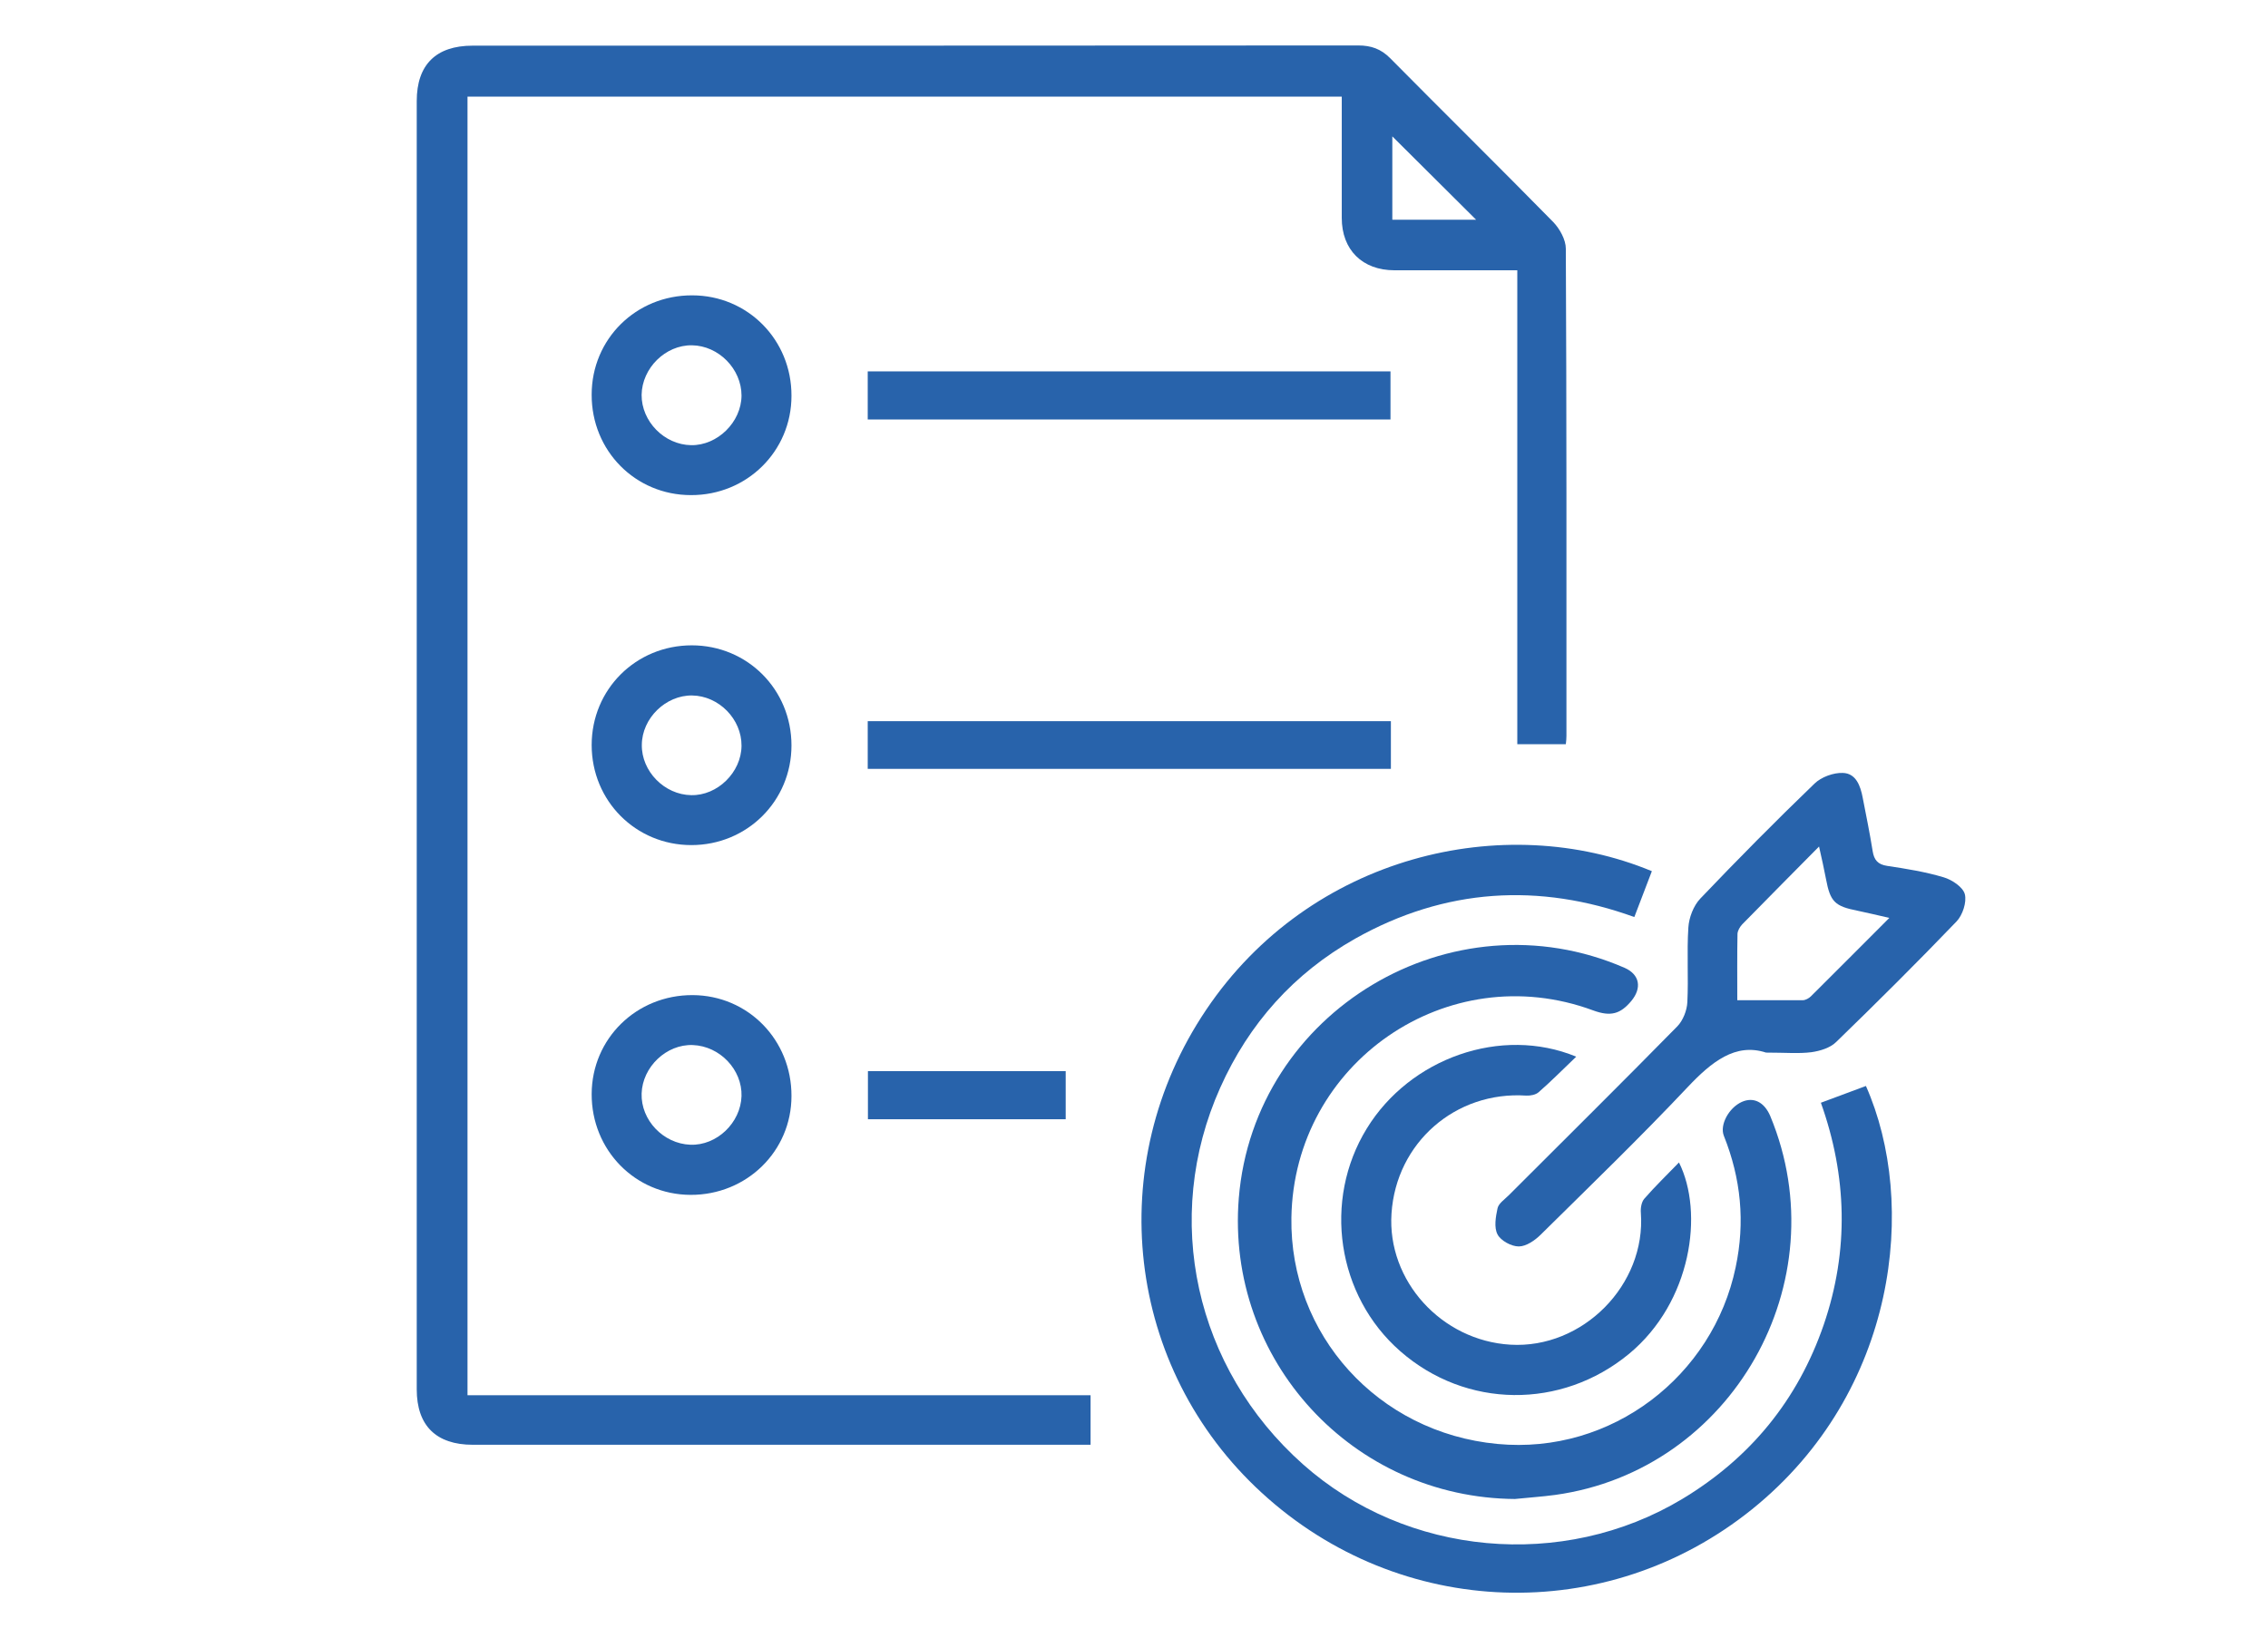
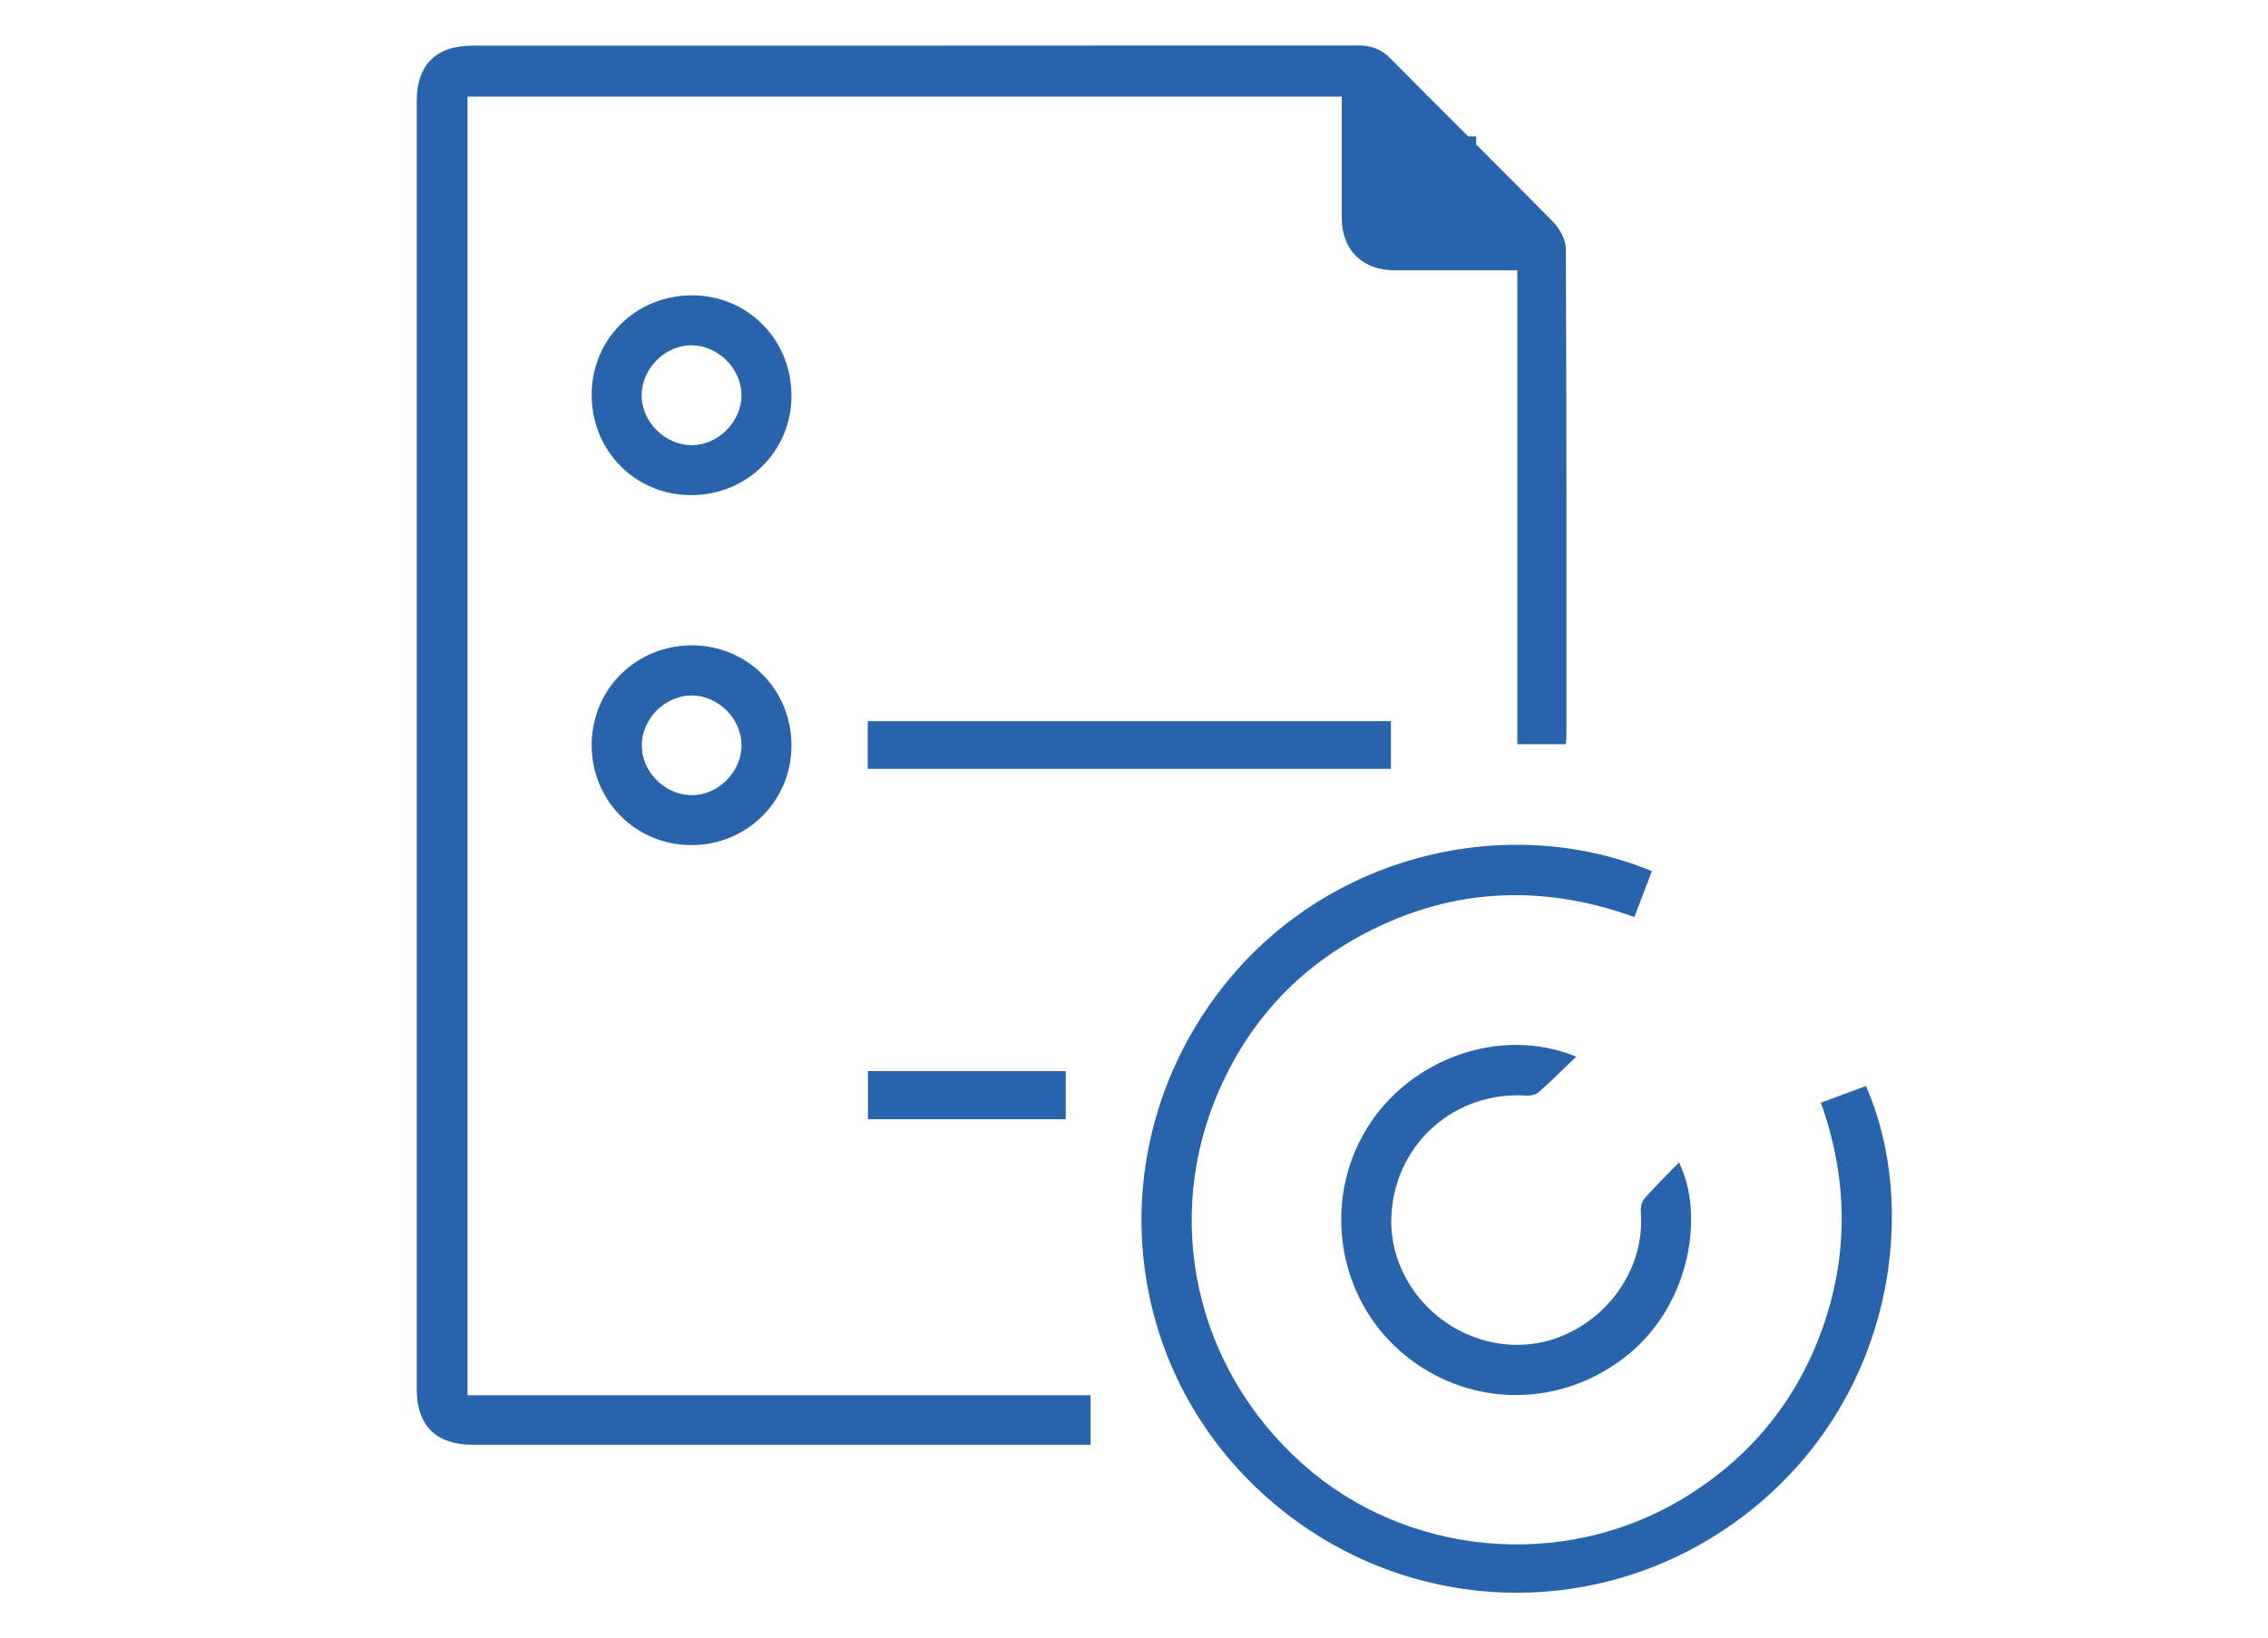
<svg xmlns="http://www.w3.org/2000/svg" id="Layer_1" viewBox="0 0 111.24 80.36">
  <defs>
    <style>.cls-1{fill:#2863ab;}</style>
  </defs>
-   <path class="cls-1" d="M22.93,68.45h30.56v2.43h-.81c-9.83,0-19.66,0-29.49,0-1.8,0-2.75-.94-2.75-2.72,0-21.07,0-42.13,0-63.2,0-1.79,.95-2.72,2.74-2.72,14.48,0,28.96,0,43.44-.01,.63,0,1.11,.17,1.56,.62,2.66,2.69,5.35,5.34,8,8.04,.32,.33,.62,.87,.62,1.31,.04,7.97,.03,15.93,.03,23.9,0,.12-.01,.25-.03,.41h-2.38V13.26c-.5,0-.93,0-1.35,0-1.56,0-3.12,0-4.67,0-1.58,0-2.59-1-2.59-2.57,0-1.96,0-3.93,0-5.95H22.93v63.71ZM72.4,10.78l-4.11-4.09v4.09h4.11Z" />
+   <path class="cls-1" d="M22.93,68.45h30.56v2.43h-.81c-9.83,0-19.66,0-29.49,0-1.8,0-2.75-.94-2.75-2.72,0-21.07,0-42.13,0-63.2,0-1.79,.95-2.72,2.74-2.72,14.48,0,28.96,0,43.44-.01,.63,0,1.11,.17,1.56,.62,2.66,2.69,5.35,5.34,8,8.04,.32,.33,.62,.87,.62,1.31,.04,7.97,.03,15.93,.03,23.9,0,.12-.01,.25-.03,.41h-2.38V13.26c-.5,0-.93,0-1.35,0-1.56,0-3.12,0-4.67,0-1.58,0-2.59-1-2.59-2.57,0-1.96,0-3.93,0-5.95H22.93v63.71ZM72.4,10.78l-4.11-4.09h4.11Z" />
  <path class="cls-1" d="M91.52,53.28c2.54,5.73,1.57,14.99-5.58,20.76-7.15,5.76-17.28,5.41-24.05-.8-6.67-6.11-7.84-16.11-2.73-23.7,5.1-7.58,14.62-9.81,21.86-6.8l-.86,2.25c-4.67-1.69-9.28-1.42-13.69,1.06-3.01,1.7-5.21,4.16-6.62,7.31-2.87,6.41-1.24,13.77,4.06,18.48,5.07,4.51,12.74,5.22,18.6,1.7,3.34-2.01,5.67-4.86,6.94-8.55,1.25-3.65,1.14-7.3-.14-10.89l2.23-.83Z" />
-   <path class="cls-1" d="M74.32,73.54c-7.97-.05-14.2-6.81-13.56-14.76,.75-9.18,10.45-14.98,18.92-11.3,.75,.33,.86,.99,.33,1.63-.53,.63-1,.78-1.87,.46-7.14-2.64-14.68,2.57-14.8,10.17-.09,5.72,4.23,10.55,10.11,11.1,5.6,.53,10.57-3.34,11.68-8.67,.47-2.22,.26-4.35-.58-6.45-.21-.53,.24-1.37,.88-1.66,.58-.26,1.11,.01,1.4,.7,3.37,8.13-1.88,17.38-10.55,18.58-.66,.09-1.32,.13-1.98,.2Z" />
-   <path class="cls-1" d="M86.62,51.64c-1.5-.49-2.67,.45-3.85,1.7-2.33,2.47-4.77,4.83-7.19,7.22-.29,.29-.72,.59-1.09,.59-.36,0-.88-.28-1.04-.59-.18-.34-.09-.86,0-1.28,.05-.24,.34-.43,.54-.63,2.76-2.76,5.54-5.51,8.28-8.3,.28-.29,.47-.78,.49-1.18,.06-1.22-.03-2.45,.05-3.67,.03-.48,.25-1.06,.58-1.41,1.83-1.92,3.7-3.81,5.61-5.65,.33-.32,.93-.54,1.39-.52,.64,.02,.86,.63,.97,1.21,.17,.88,.35,1.75,.49,2.63,.07,.43,.25,.65,.71,.72,.93,.14,1.87,.29,2.77,.56,.41,.12,.95,.48,1.04,.83,.1,.39-.11,1.03-.41,1.34-1.93,2.01-3.9,3.97-5.9,5.91-.29,.29-.79,.44-1.21,.5-.63,.08-1.27,.02-2.23,.02Zm6.04-6.61c-.58-.13-1.06-.25-1.55-.35-1.12-.22-1.34-.44-1.55-1.56-.09-.48-.2-.96-.34-1.59-1.34,1.36-2.56,2.58-3.77,3.82-.11,.12-.22,.3-.23,.46-.02,1.06-.01,2.12-.01,3.26,1.14,0,2.17,0,3.21,0,.13,0,.3-.09,.4-.19,1.26-1.25,2.51-2.51,3.84-3.84Z" />
  <path class="cls-1" d="M77.31,51.84c-.66,.63-1.23,1.21-1.84,1.74-.14,.13-.41,.18-.61,.17-3.47-.23-6.38,2.31-6.61,5.78-.22,3.3,2.45,6.24,5.83,6.44,3.55,.21,6.66-2.94,6.4-6.47-.02-.23,.03-.52,.16-.68,.53-.61,1.12-1.18,1.71-1.79,1.23,2.46,.62,6.85-2.45,9.39-3.32,2.74-8,2.69-11.22-.13-3.11-2.72-3.81-7.4-1.64-10.93,2.12-3.45,6.59-5.04,10.27-3.52Z" />
-   <path class="cls-1" d="M68.2,18.22v2.36h-25.64v-2.36h25.64Z" />
  <path class="cls-1" d="M68.22,35.38v2.34h-25.66v-2.34h25.66Z" />
  <path class="cls-1" d="M33.89,24.29c-2.73,0-4.88-2.18-4.87-4.93,0-2.73,2.18-4.88,4.93-4.87,2.72,0,4.88,2.18,4.87,4.93,0,2.72-2.19,4.88-4.93,4.87Zm2.48-4.88c0-1.31-1.12-2.45-2.43-2.47-1.3-.02-2.45,1.12-2.47,2.43-.01,1.3,1.11,2.45,2.43,2.47,1.29,.02,2.46-1.13,2.47-2.43Z" />
  <path class="cls-1" d="M33.91,41.46c-2.73,0-4.89-2.17-4.89-4.91,0-2.73,2.17-4.89,4.91-4.89,2.73,0,4.89,2.17,4.89,4.91,0,2.73-2.18,4.89-4.91,4.89Zm2.46-4.87c.01-1.31-1.11-2.45-2.42-2.47-1.29-.02-2.46,1.11-2.47,2.42-.02,1.3,1.11,2.45,2.42,2.47,1.29,.03,2.46-1.12,2.47-2.42Z" />
-   <path class="cls-1" d="M38.82,53.77c0,2.71-2.2,4.86-4.95,4.85-2.72-.01-4.86-2.2-4.85-4.95,.01-2.72,2.2-4.86,4.95-4.85,2.72,.01,4.86,2.2,4.85,4.95Zm-2.45,.01c.04-1.3-1.06-2.46-2.39-2.51-1.29-.05-2.47,1.07-2.51,2.38-.04,1.3,1.06,2.46,2.39,2.51,1.29,.05,2.47-1.07,2.51-2.39Z" />
  <path class="cls-1" d="M52.27,52.55v2.36h-9.7v-2.36h9.7Z" />
</svg>